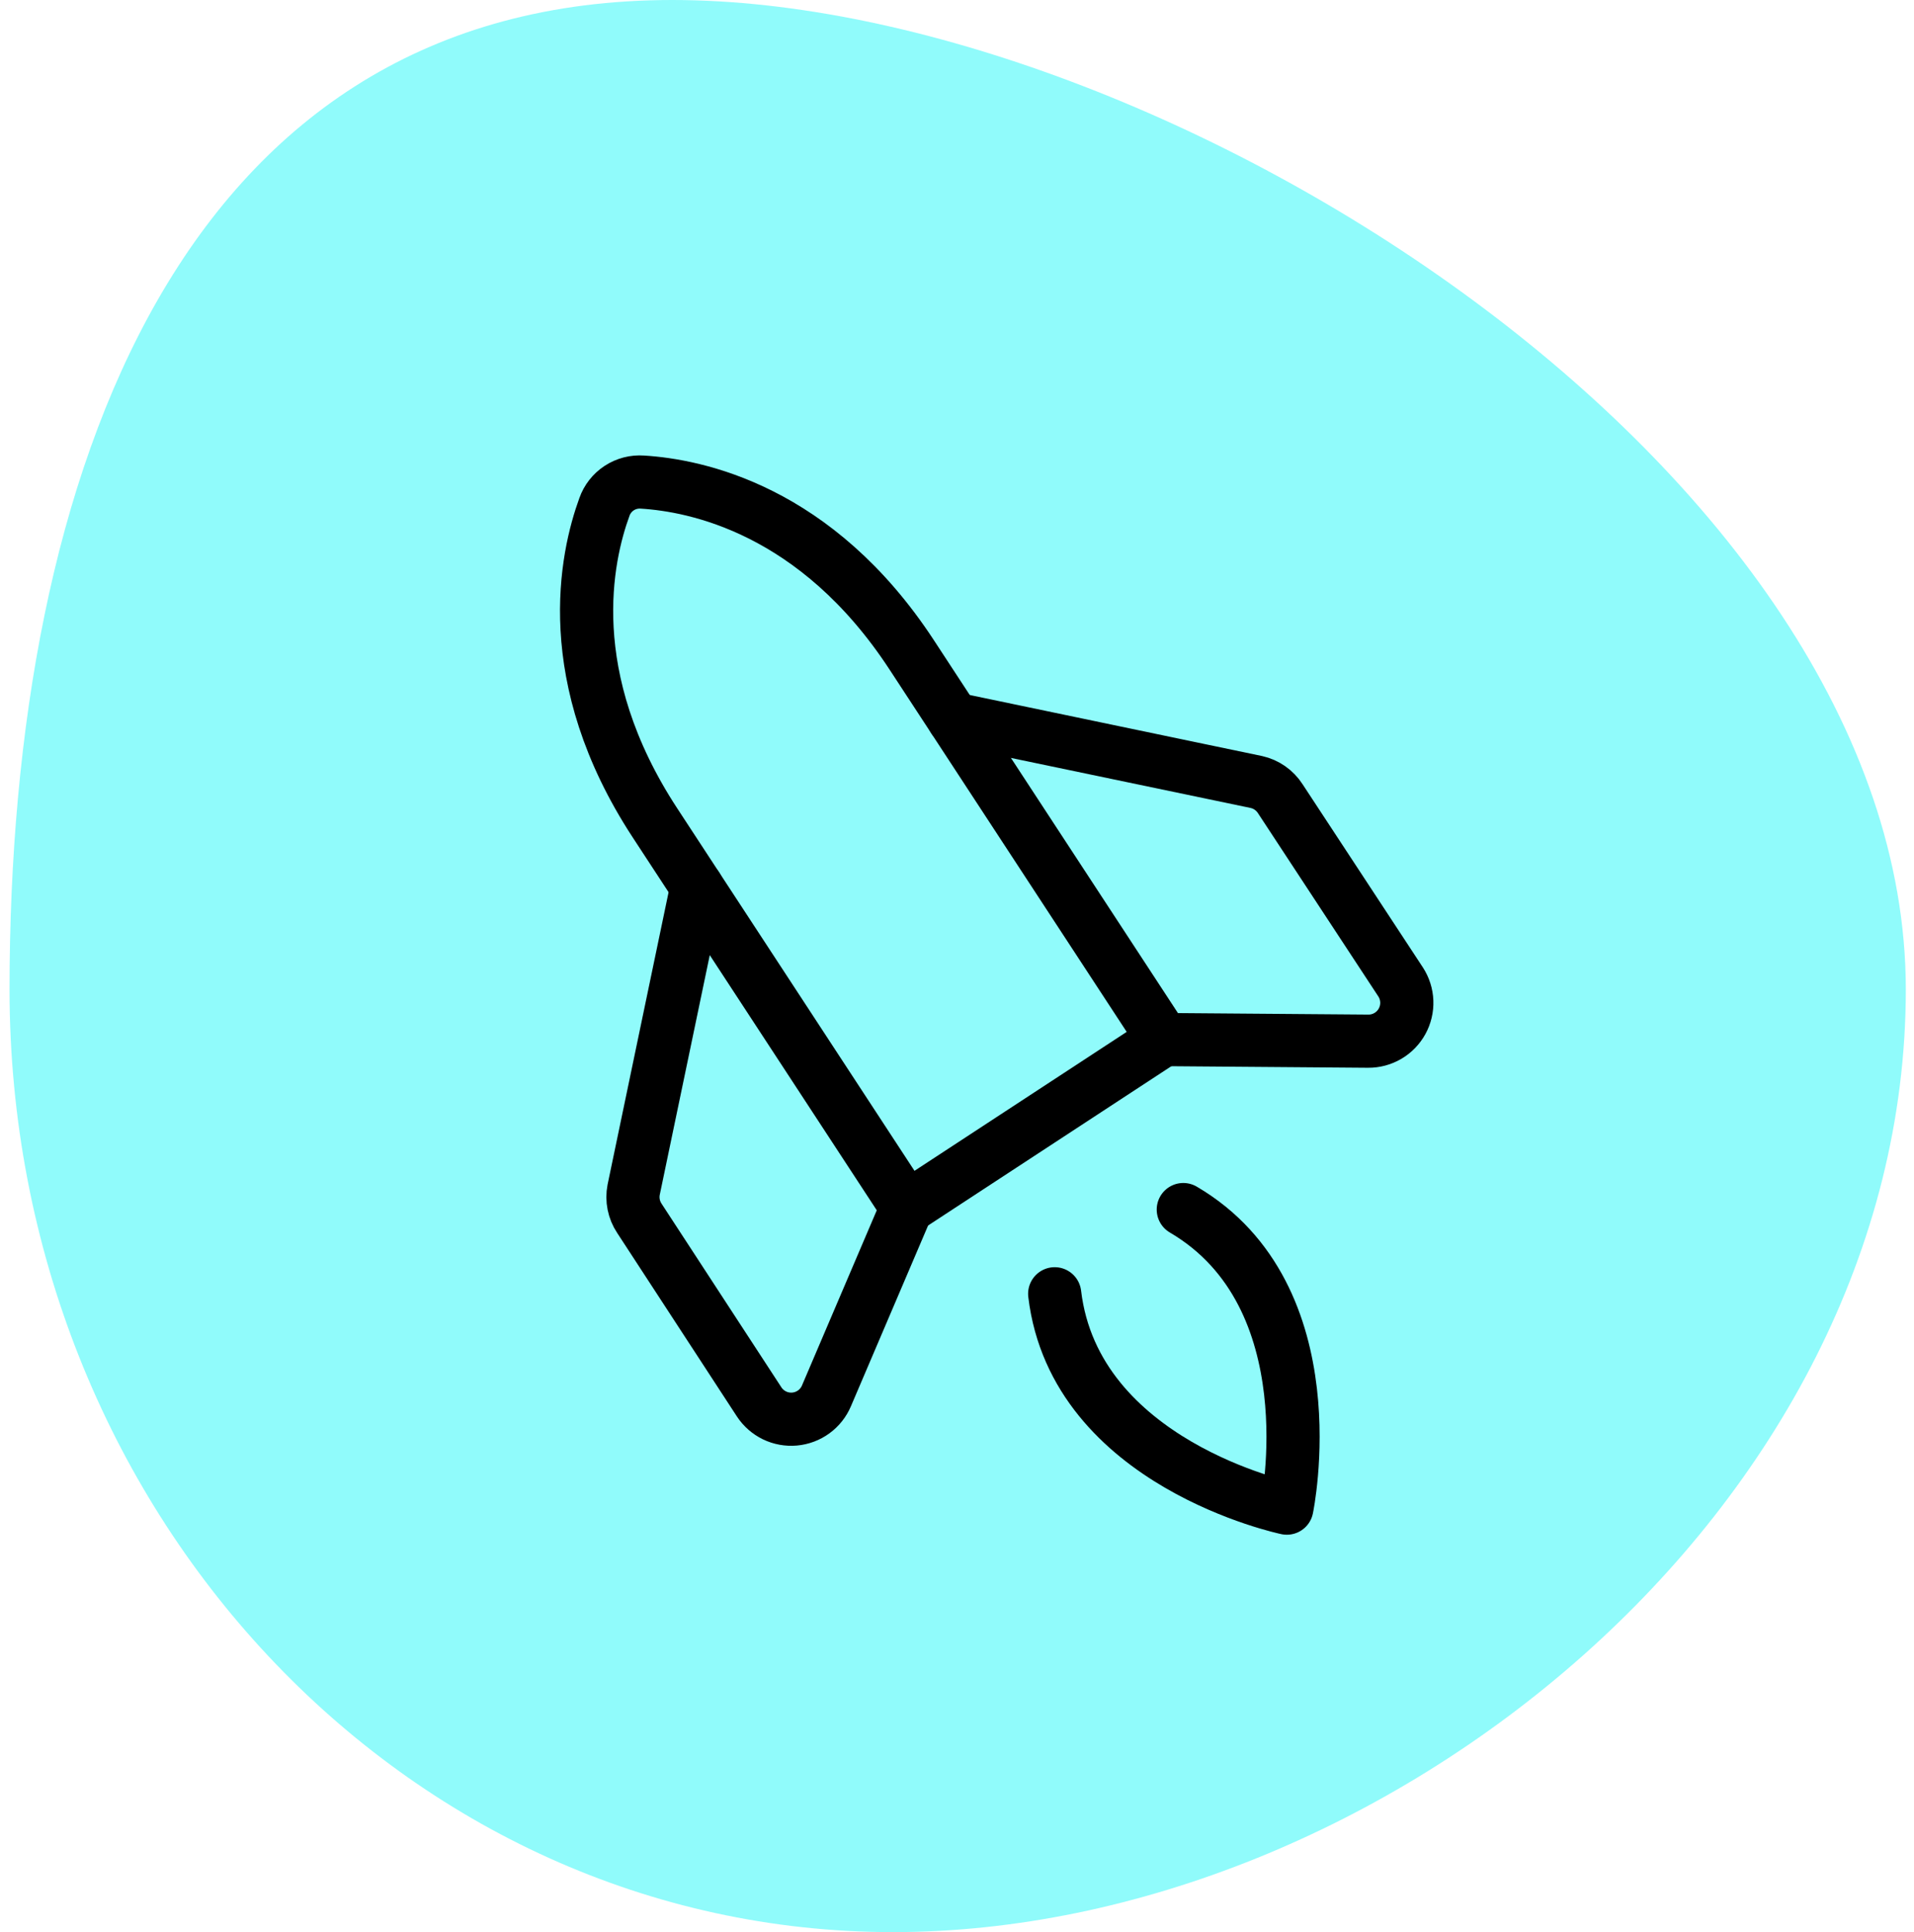
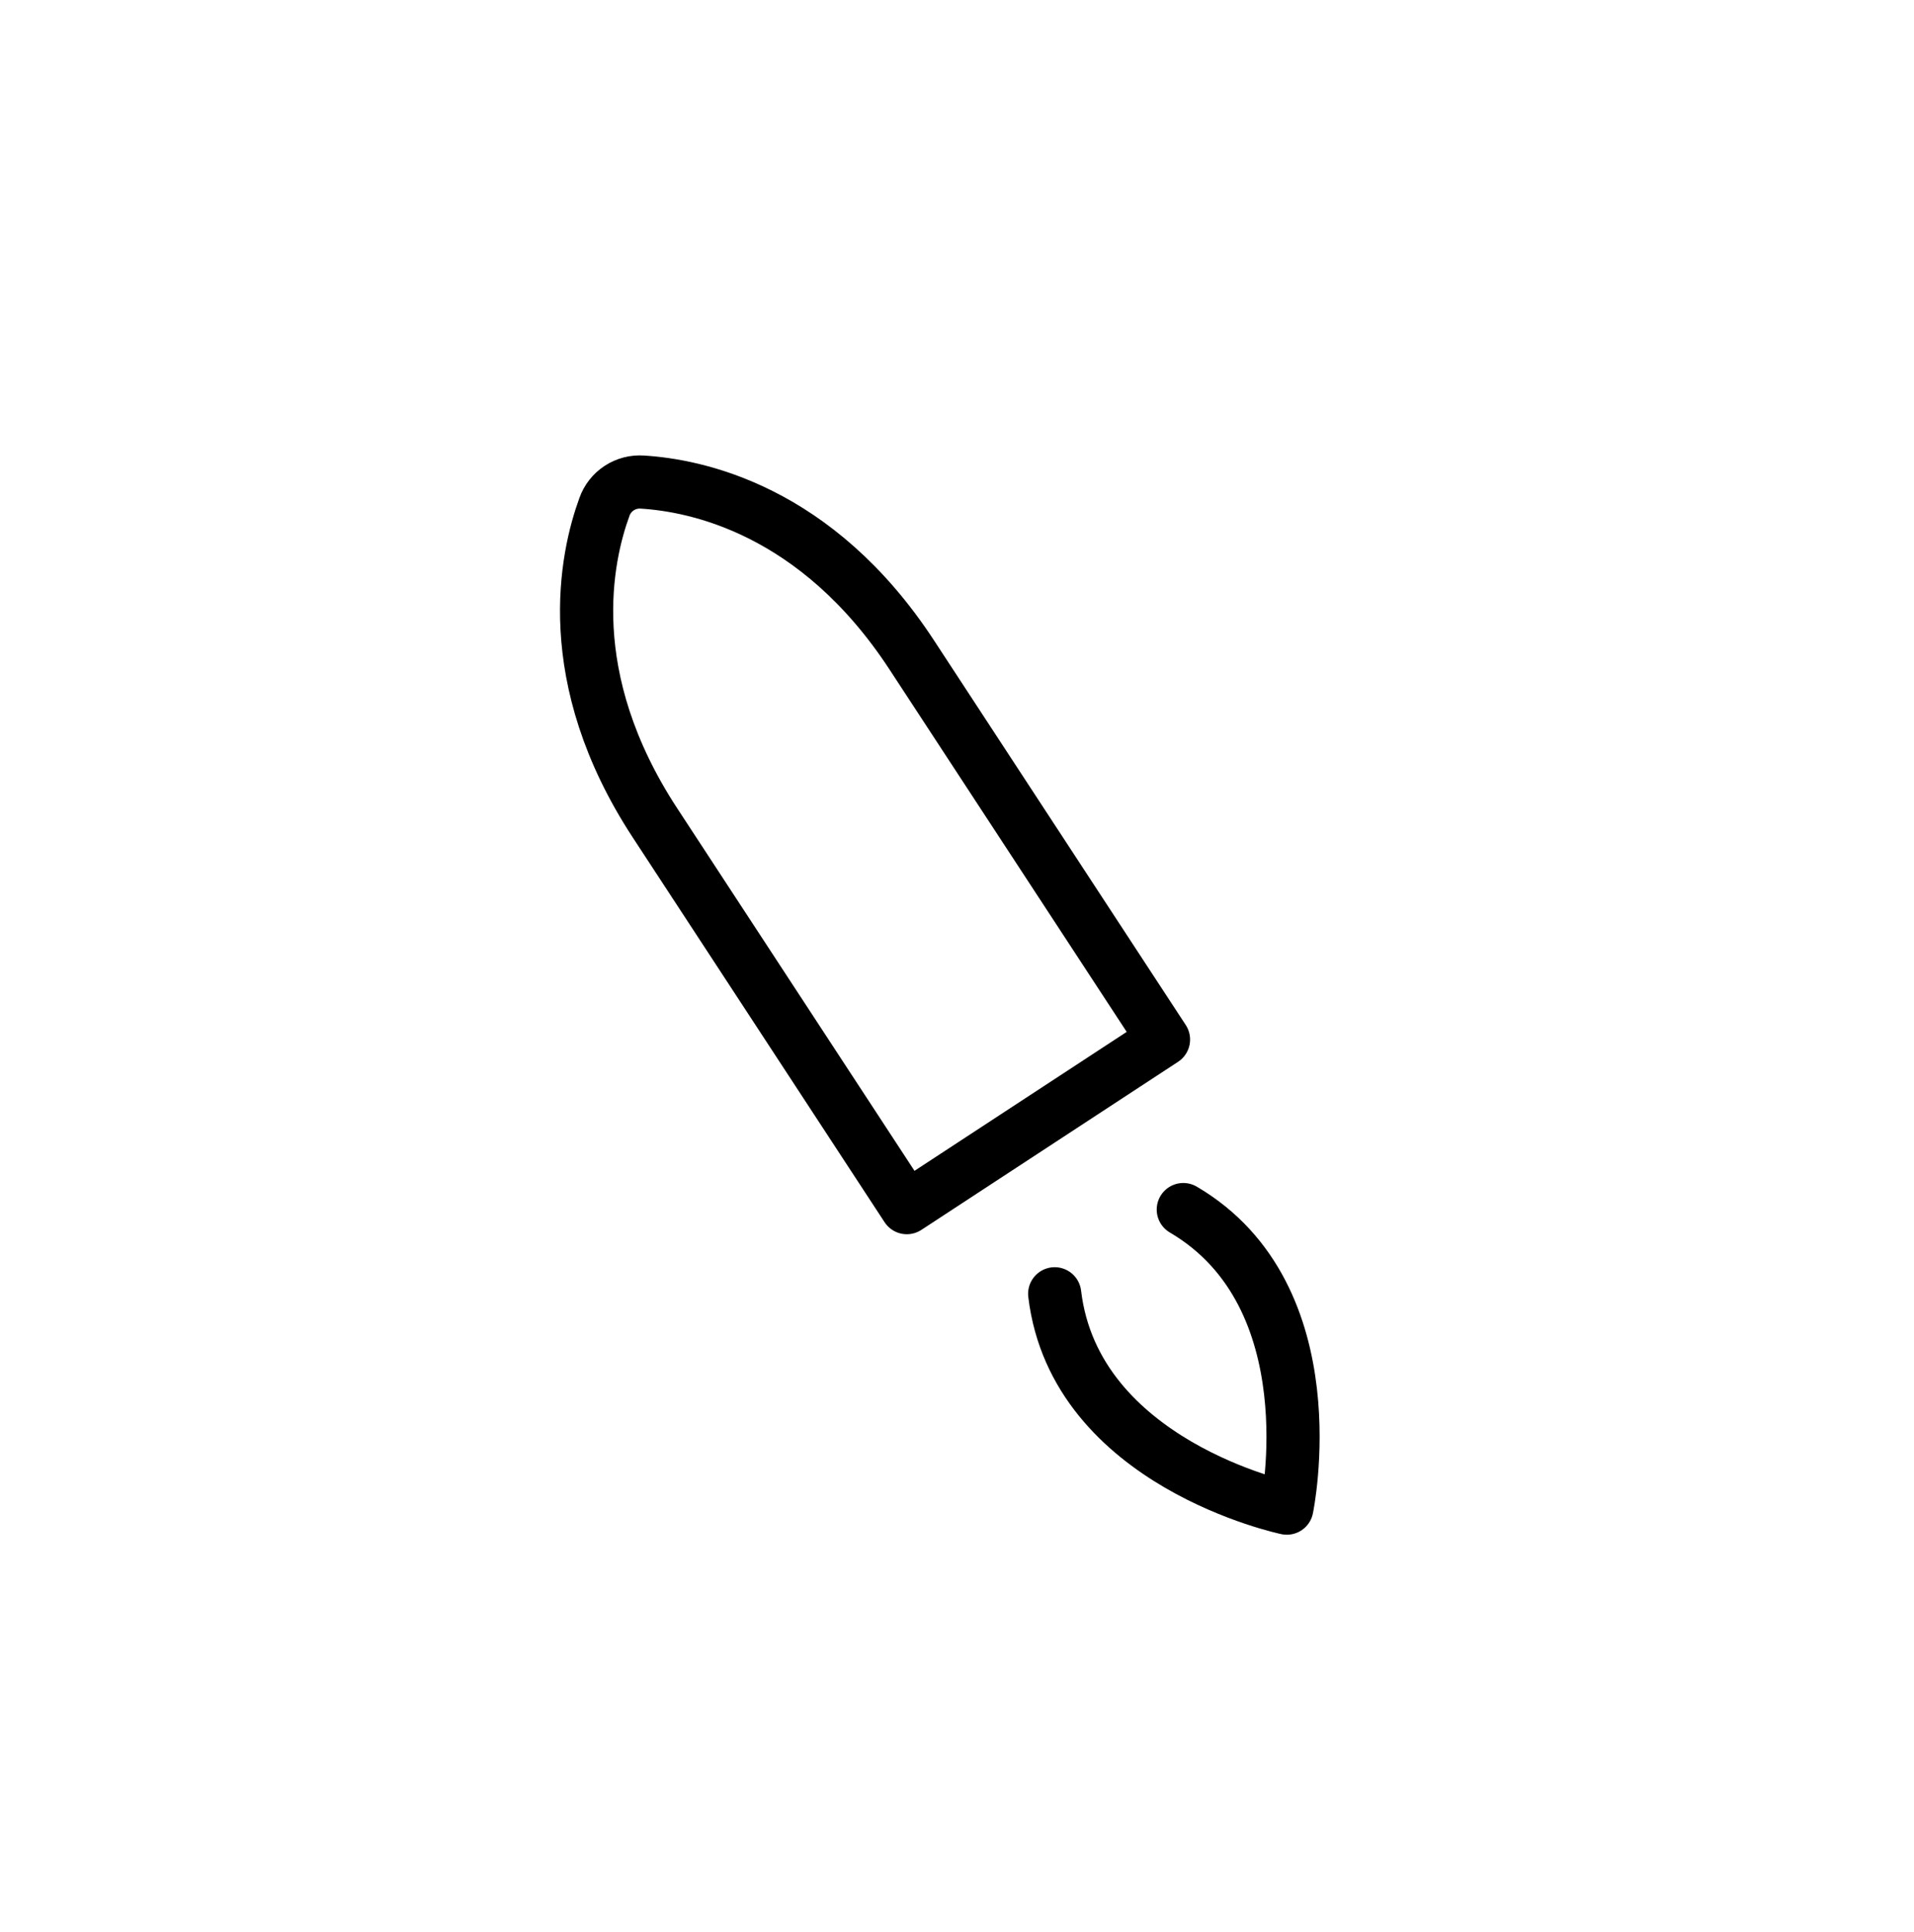
<svg xmlns="http://www.w3.org/2000/svg" width="108" height="109" viewBox="0 0 108 109" fill="none">
-   <path d="M107.538 55.822C107.538 85.192 77.917 109 50.386 109C22.856 109 0.538 85.192 0.538 55.822C0.538 26.453 10.4 0 37.931 0C65.461 0 107.538 26.453 107.538 55.822Z" fill="#90FBFB" />
  <path d="M66.769 68.238C75.107 73.125 72.612 85.081 72.612 85.081C72.612 85.081 60.656 82.586 59.512 72.989" stroke="black" stroke-width="3" stroke-linecap="round" stroke-linejoin="round" />
  <path d="M51.44 36.938L65.652 58.647L51.168 68.129L36.956 46.42C31.577 38.203 33.075 31.421 34.105 28.6C34.259 28.163 34.552 27.79 34.939 27.536C35.326 27.283 35.786 27.164 36.248 27.197C39.246 27.381 46.06 28.721 51.44 36.938Z" stroke="black" stroke-width="3" stroke-linecap="round" stroke-linejoin="round" />
-   <path d="M53.805 40.55L70.893 44.117C71.449 44.241 71.934 44.58 72.242 45.061L79.029 55.393C79.243 55.721 79.364 56.1 79.38 56.492C79.395 56.883 79.304 57.27 79.116 57.614C78.928 57.957 78.651 58.243 78.313 58.441C77.975 58.639 77.591 58.742 77.199 58.738L65.652 58.647" stroke="black" stroke-width="3" stroke-linecap="round" stroke-linejoin="round" />
-   <path d="M39.321 50.032L35.755 67.12C35.646 67.68 35.763 68.26 36.08 68.734L42.836 79.088C43.05 79.415 43.35 79.678 43.702 79.849C44.054 80.019 44.446 80.091 44.836 80.056C45.226 80.021 45.599 79.881 45.915 79.651C46.232 79.421 46.48 79.109 46.633 78.749L51.168 68.129" stroke="black" stroke-width="3" stroke-linecap="round" stroke-linejoin="round" />
</svg>